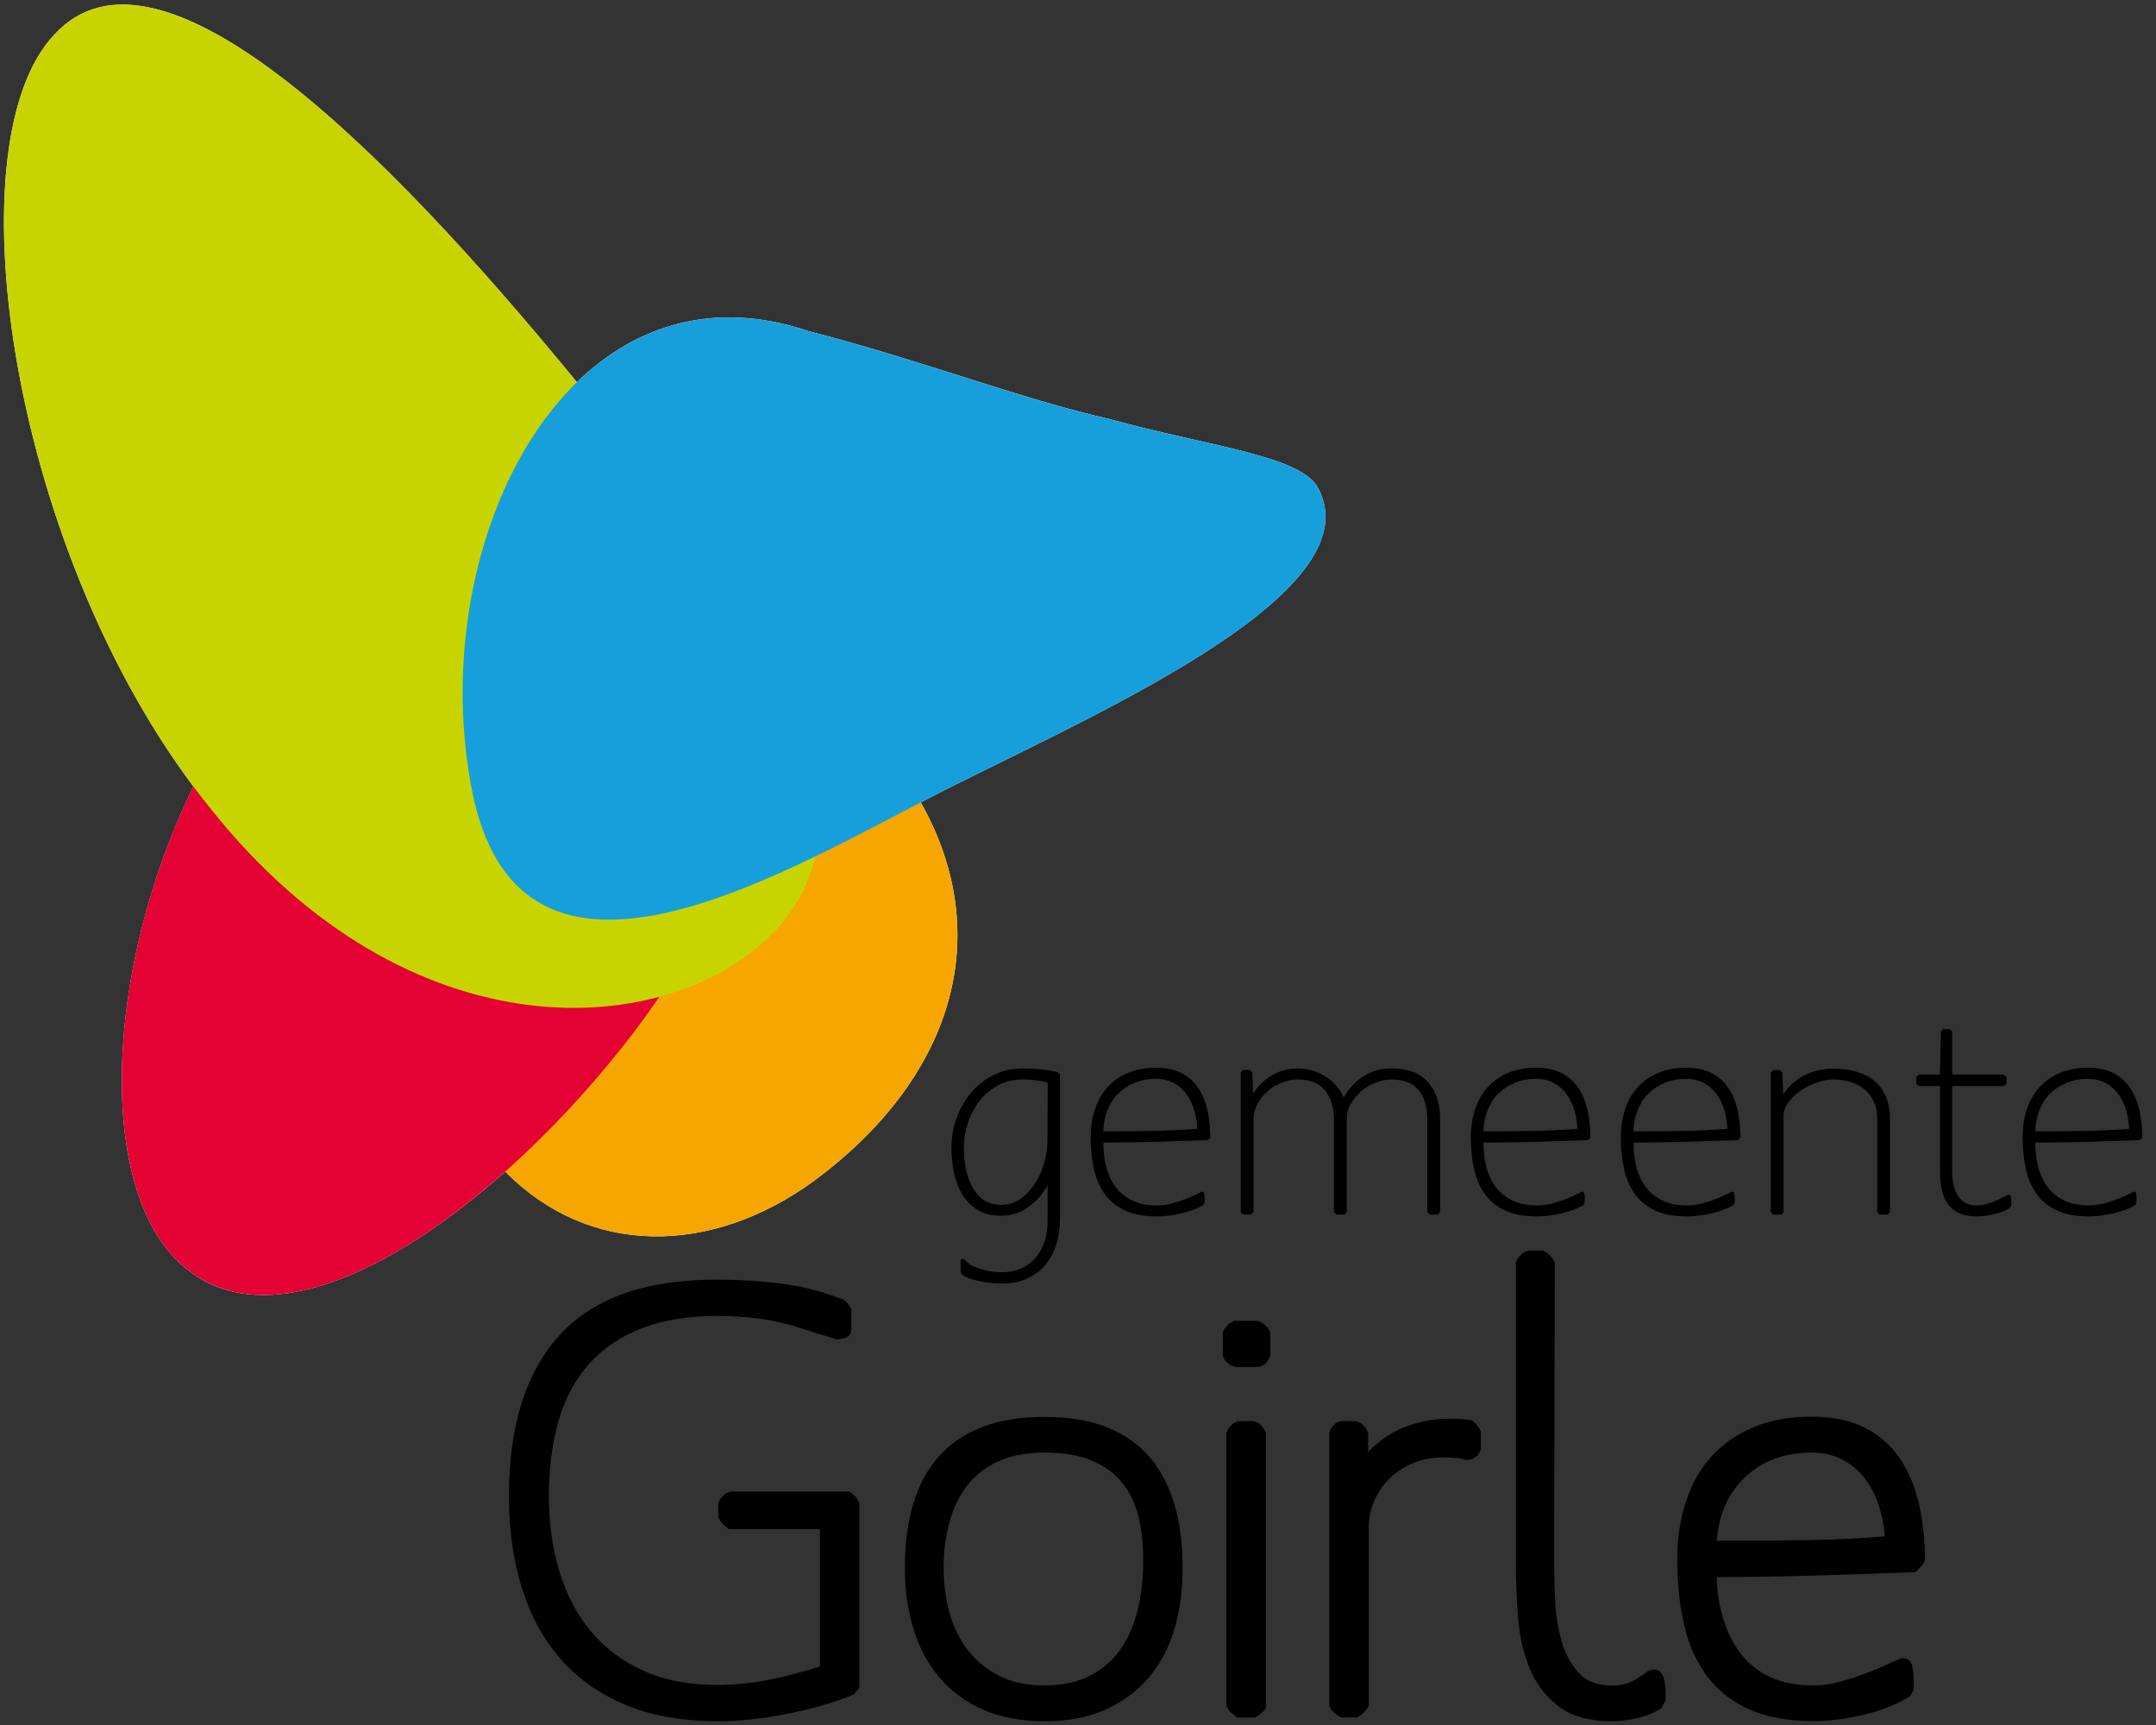
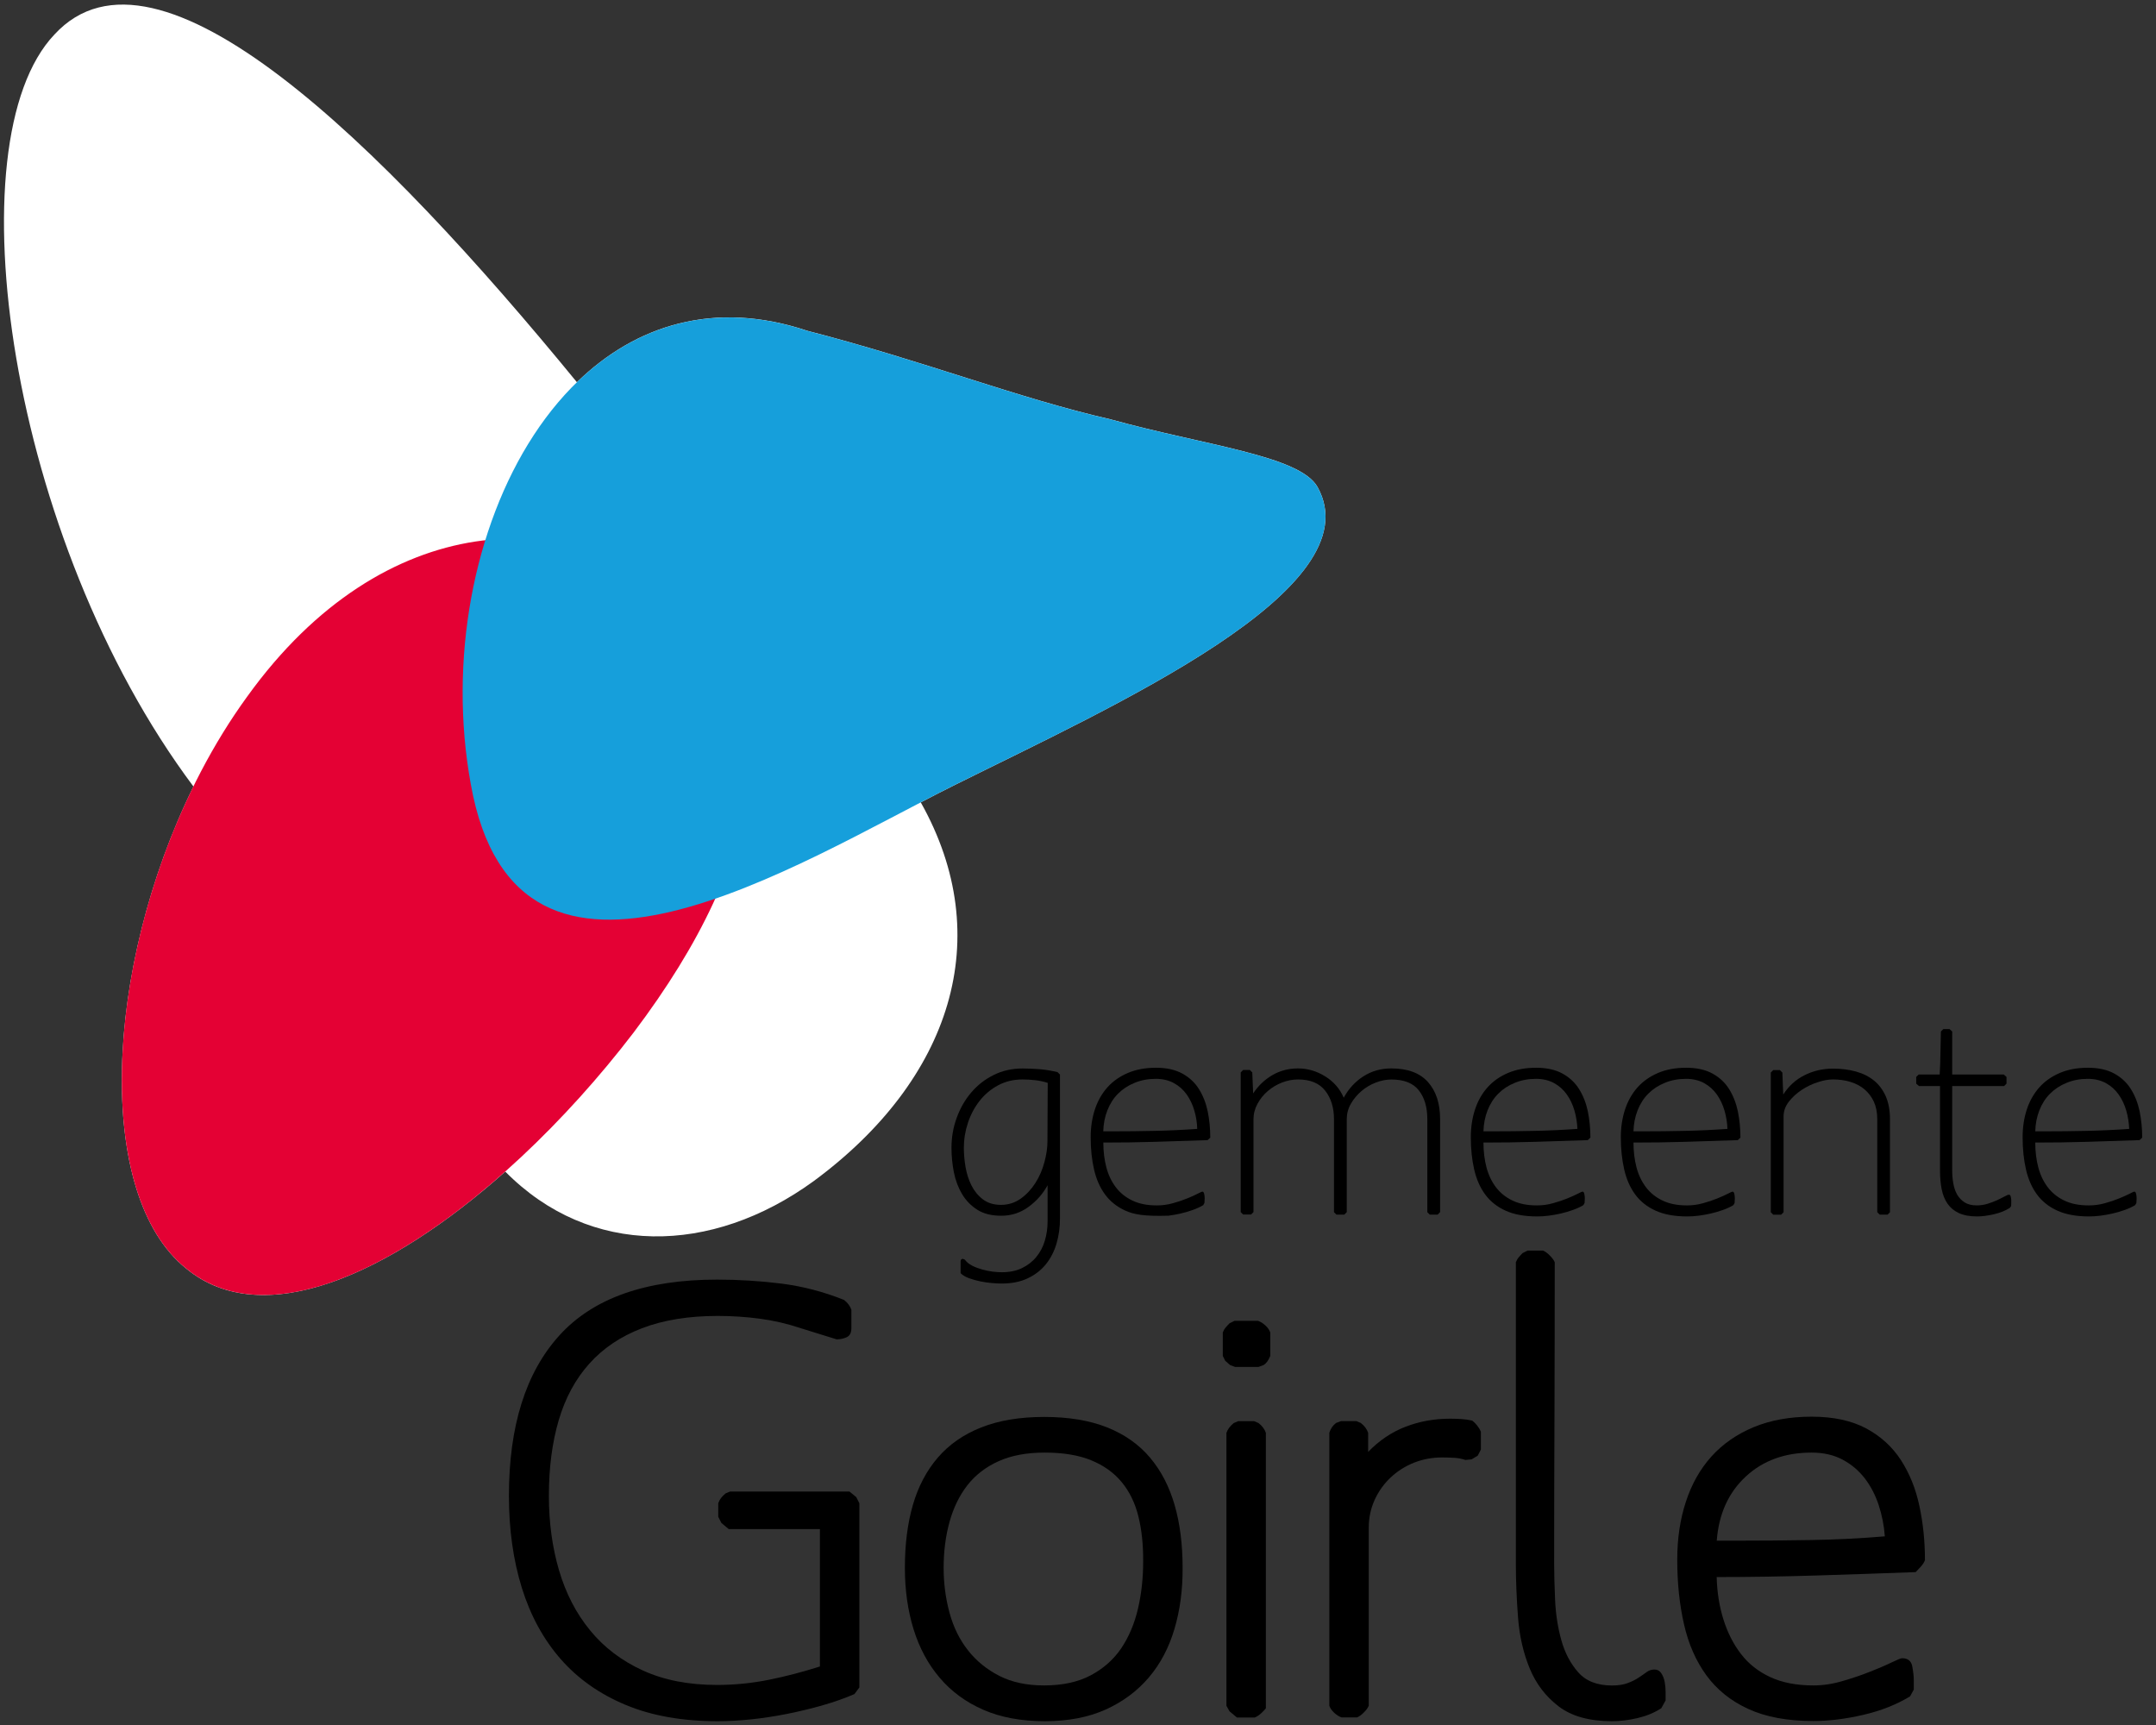
<svg xmlns="http://www.w3.org/2000/svg" width="125" height="100" viewBox="0 0 125 100" fill="none">
  <rect x="0" y="0" width="125" height="100" fill="#333333" stroke="none" />
  <g id="logo-Goirle" clip-path="url(#clip0_385_6954)">
    <path id="Vector" d="M76.388 28.235C75.369 26.404 69.812 25.816 64.376 24.306C58.953 23.063 53.6 20.929 46.808 19.176C41.428 17.376 36.855 18.843 33.447 22.157C22.118 8.325 9.122 -4.486 3.157 2C-2.761 8.227 0.482 31.251 11.216 45.596C6.035 56.137 5.49 69.275 10.788 73.533C15.235 77.216 22.588 73.882 29.294 67.918C34.196 72.882 41.243 72.78 47.169 68.475C55.176 62.572 57.788 54.341 53.384 46.514C54.078 46.153 54.745 45.808 55.38 45.494C64.529 40.933 79.686 34.165 76.388 28.235Z" fill="white" />
    <path id="Vector_2" d="M49.537 98.208C48.988 98.447 48.38 98.659 47.718 98.851C47.051 99.043 46.361 99.208 45.647 99.353C44.933 99.494 44.231 99.604 43.541 99.674C42.851 99.745 42.208 99.78 41.612 99.78C39.565 99.78 37.784 99.467 36.275 98.835C34.761 98.204 33.506 97.318 32.506 96.177C31.506 95.035 30.757 93.659 30.255 92.051C29.757 90.443 29.506 88.667 29.506 86.714C29.506 82.667 30.482 79.565 32.435 77.412C34.388 75.259 37.435 74.18 41.576 74.18C42.839 74.18 44.082 74.259 45.31 74.412C46.537 74.569 47.745 74.882 48.933 75.357C49.149 75.525 49.29 75.714 49.361 75.929V77C49.361 77.263 49.271 77.435 49.094 77.518C48.914 77.6 48.718 77.643 48.506 77.643L46.435 77C45.651 76.737 44.859 76.553 44.059 76.447C43.263 76.341 42.447 76.286 41.612 76.286C39.922 76.286 38.459 76.525 37.22 77C35.98 77.475 34.965 78.161 34.165 79.055C33.365 79.949 32.776 81.035 32.396 82.322C32.016 83.608 31.823 85.071 31.823 86.714C31.823 88.263 32.02 89.702 32.412 91.035C32.804 92.369 33.404 93.529 34.216 94.518C35.023 95.506 36.043 96.278 37.271 96.839C38.498 97.4 39.929 97.678 41.572 97.678C42.596 97.678 43.6 97.576 44.592 97.376C45.58 97.177 46.561 96.918 47.537 96.608V88.643H42.251L41.824 88.286L41.643 87.929V87.145C41.714 86.929 41.859 86.741 42.071 86.573L42.322 86.467H49.251L49.643 86.788L49.824 87.145V97.824L49.537 98.208Z" fill="black" />
    <path id="Vector_3" d="M68.09 94.439C67.769 95.522 67.275 96.459 66.608 97.243C65.941 98.028 65.11 98.647 64.11 99.102C63.11 99.553 61.933 99.78 60.573 99.78C59.216 99.78 58.031 99.561 57.02 99.122C56.008 98.682 55.161 98.063 54.482 97.263C53.804 96.467 53.298 95.525 52.965 94.443C52.631 93.361 52.463 92.177 52.463 90.89C52.463 89.533 52.616 88.318 52.925 87.247C53.235 86.177 53.718 85.259 54.373 84.498C55.028 83.737 55.867 83.153 56.89 82.749C57.914 82.345 59.129 82.141 60.533 82.141C61.961 82.141 63.18 82.345 64.192 82.749C65.204 83.153 66.031 83.737 66.674 84.498C67.318 85.259 67.792 86.177 68.102 87.247C68.412 88.318 68.565 89.533 68.565 90.89C68.573 92.173 68.412 93.357 68.09 94.439ZM66 87.902C65.808 87.129 65.486 86.467 65.035 85.922C64.584 85.373 63.992 84.953 63.267 84.655C62.541 84.357 61.643 84.208 60.569 84.208C59.522 84.208 58.627 84.376 57.89 84.71C57.153 85.043 56.553 85.506 56.086 86.102C55.624 86.698 55.279 87.404 55.051 88.228C54.824 89.047 54.71 89.937 54.71 90.886C54.71 91.792 54.824 92.659 55.051 93.494C55.279 94.329 55.635 95.055 56.122 95.671C56.608 96.29 57.216 96.784 57.941 97.153C58.667 97.522 59.529 97.706 60.529 97.706C61.6 97.706 62.506 97.51 63.243 97.118C63.98 96.725 64.569 96.2 65.012 95.545C65.451 94.89 65.773 94.129 65.977 93.259C66.18 92.388 66.278 91.478 66.278 90.525C66.286 89.553 66.192 88.678 66 87.902Z" fill="black" />
    <path id="Vector_4" d="M73.251 79.137L72.965 79.243H71.608L71.322 79.137L71.035 78.886L70.894 78.6V77.243C70.941 77.126 71 77.023 71.075 76.941C71.145 76.859 71.216 76.78 71.29 76.71L71.576 76.569H72.933C73.075 76.616 73.22 76.706 73.361 76.835C73.502 76.965 73.6 77.102 73.647 77.247V78.604C73.545 78.863 73.416 79.043 73.251 79.137ZM73.106 99.333C72.988 99.439 72.867 99.518 72.749 99.565H71.714L71.286 99.208L71.106 98.886V83.067C71.177 82.851 71.322 82.663 71.533 82.494L71.784 82.388H72.714L72.965 82.494C73.18 82.663 73.322 82.851 73.392 83.067V99.031C73.322 99.121 73.228 99.224 73.106 99.333Z" fill="black" />
    <path id="Vector_5" d="M85.678 84.384L85.322 84.6L84.965 84.635C84.749 84.565 84.529 84.522 84.306 84.51C84.078 84.498 83.847 84.49 83.608 84.49C83.035 84.49 82.494 84.592 81.984 84.792C81.471 84.996 81.02 85.282 80.627 85.651C80.235 86.02 79.925 86.455 79.698 86.953C79.471 87.455 79.357 87.988 79.357 88.561V98.882C79.31 99 79.216 99.133 79.071 99.275C78.929 99.416 78.796 99.514 78.678 99.561H77.784C77.643 99.514 77.498 99.424 77.357 99.294C77.216 99.165 77.118 99.028 77.071 98.882V83.063C77.141 82.824 77.275 82.635 77.463 82.49L77.749 82.384H78.643L78.894 82.49C79.11 82.659 79.251 82.847 79.322 83.063V84.169C79.965 83.502 80.69 83.016 81.498 82.706C82.306 82.396 83.165 82.243 84.071 82.243C84.286 82.243 84.498 82.251 84.714 82.263C84.929 82.275 85.141 82.306 85.357 82.353C85.451 82.424 85.549 82.522 85.643 82.639C85.737 82.757 85.808 82.879 85.859 82.996V84.031L85.678 84.384Z" fill="black" />
    <path id="Vector_6" d="M96.318 99.028C95.914 99.29 95.455 99.478 94.941 99.6C94.427 99.718 93.933 99.78 93.459 99.78C92.149 99.78 91.121 99.494 90.369 98.922C89.62 98.349 89.059 97.62 88.69 96.725C88.322 95.831 88.094 94.847 88.012 93.761C87.929 92.678 87.886 91.635 87.886 90.635V73.173C87.933 73.055 87.992 72.953 88.067 72.871C88.137 72.788 88.208 72.71 88.282 72.639L88.569 72.498H89.463C89.58 72.545 89.714 72.639 89.855 72.784C89.996 72.925 90.094 73.059 90.141 73.177C90.141 76.106 90.133 79.016 90.126 81.906C90.114 84.8 90.106 87.71 90.106 90.639C90.106 91.235 90.126 91.937 90.161 92.745C90.196 93.553 90.314 94.329 90.518 95.067C90.722 95.804 91.047 96.431 91.498 96.941C91.949 97.455 92.604 97.71 93.463 97.71C93.82 97.71 94.121 97.663 94.373 97.569C94.624 97.475 94.835 97.369 95.016 97.247C95.196 97.129 95.349 97.02 95.478 96.925C95.608 96.831 95.757 96.784 95.925 96.784C96.09 96.784 96.224 96.855 96.318 97C96.412 97.141 96.478 97.31 96.514 97.502C96.549 97.694 96.569 97.894 96.569 98.11C96.569 98.302 96.569 98.455 96.569 98.573L96.318 99.028Z" fill="black" />
    <path id="Vector_7" d="M111.369 90.816C111.263 90.933 111.161 91.043 111.067 91.137C109.137 91.208 107.216 91.275 105.298 91.333C103.38 91.392 101.459 91.424 99.529 91.424C99.553 92.306 99.682 93.126 99.922 93.886C100.161 94.647 100.498 95.314 100.941 95.886C101.38 96.459 101.945 96.902 102.639 97.224C103.329 97.545 104.161 97.706 105.137 97.706C105.686 97.706 106.243 97.624 106.816 97.455C107.388 97.29 107.918 97.11 108.404 96.918C108.89 96.725 109.31 96.549 109.655 96.38C110 96.216 110.208 96.129 110.278 96.129C110.612 96.129 110.808 96.286 110.867 96.592C110.926 96.902 110.957 97.177 110.957 97.412V97.949L110.741 98.341C109.957 98.816 109.051 99.177 108.027 99.412C107.004 99.651 106.039 99.769 105.133 99.769C103.635 99.769 102.377 99.537 101.365 99.071C100.353 98.608 99.545 97.957 98.937 97.126C98.329 96.294 97.894 95.306 97.635 94.161C97.373 93.02 97.243 91.769 97.243 90.412C97.243 89.196 97.408 88.078 97.745 87.055C98.079 86.031 98.573 85.157 99.228 84.431C99.882 83.706 100.698 83.141 101.675 82.733C102.651 82.329 103.769 82.126 105.031 82.126C106.294 82.126 107.345 82.353 108.192 82.804C109.035 83.255 109.71 83.871 110.212 84.643C110.71 85.416 111.071 86.302 111.282 87.302C111.498 88.302 111.604 89.349 111.604 90.443C111.553 90.576 111.478 90.694 111.369 90.816ZM108.926 87.263C108.733 86.678 108.467 86.161 108.122 85.71C107.776 85.259 107.349 84.894 106.835 84.62C106.322 84.345 105.722 84.208 105.031 84.208C103.482 84.208 102.212 84.671 101.212 85.6C100.212 86.529 99.651 87.765 99.533 89.314H100.639C102.09 89.314 103.537 89.302 104.976 89.278C106.416 89.255 107.851 89.184 109.278 89.063C109.235 88.447 109.114 87.843 108.926 87.263Z" fill="black" />
    <path id="Vector_8" d="M61.255 72.09C61.118 72.549 60.914 72.949 60.635 73.294C60.357 73.635 60.008 73.906 59.584 74.106C59.161 74.306 58.659 74.408 58.082 74.408C57.929 74.408 57.741 74.4 57.518 74.38C57.294 74.365 57.067 74.329 56.835 74.282C56.604 74.235 56.388 74.172 56.18 74.098C55.972 74.02 55.812 73.925 55.694 73.808V73.118C55.694 73.023 55.741 72.977 55.835 72.977L55.941 73.027C56.047 73.169 56.188 73.282 56.365 73.373C56.541 73.463 56.733 73.533 56.941 73.592C57.149 73.651 57.349 73.69 57.553 73.718C57.753 73.741 57.929 73.753 58.082 73.753C58.529 73.753 58.918 73.674 59.251 73.514C59.58 73.353 59.859 73.141 60.082 72.867C60.306 72.596 60.471 72.282 60.576 71.929C60.682 71.576 60.737 71.2 60.737 70.796V68.71C60.467 69.204 60.098 69.624 59.631 69.965C59.165 70.306 58.639 70.478 58.047 70.478C57.494 70.478 57.031 70.365 56.667 70.133C56.302 69.902 56.008 69.604 55.784 69.231C55.561 68.859 55.4 68.439 55.306 67.969C55.212 67.498 55.165 67.02 55.165 66.537C55.165 65.937 55.263 65.357 55.467 64.804C55.667 64.251 55.945 63.761 56.306 63.337C56.667 62.914 57.098 62.572 57.604 62.322C58.11 62.067 58.671 61.941 59.282 61.941C59.612 61.941 59.953 61.957 60.298 61.984C60.647 62.016 60.984 62.071 61.314 62.153L61.455 62.294V70.624C61.459 71.141 61.388 71.631 61.255 72.09ZM60.023 62.62C59.776 62.592 59.529 62.577 59.282 62.577C58.765 62.577 58.294 62.69 57.874 62.914C57.455 63.137 57.098 63.435 56.804 63.808C56.51 64.18 56.282 64.604 56.121 65.082C55.961 65.561 55.882 66.047 55.882 66.541C55.882 66.894 55.914 67.267 55.98 67.655C56.047 68.043 56.161 68.4 56.325 68.725C56.49 69.051 56.71 69.318 56.988 69.529C57.267 69.741 57.616 69.847 58.039 69.847C58.463 69.847 58.843 69.725 59.18 69.486C59.518 69.243 59.8 68.941 60.031 68.576C60.263 68.212 60.435 67.812 60.553 67.373C60.671 66.937 60.729 66.529 60.729 66.153L60.745 62.776C60.514 62.698 60.275 62.651 60.023 62.62Z" fill="black" />
-     <path id="Vector_9" d="M70.016 66.094C69 66.129 67.992 66.161 66.992 66.192C65.988 66.224 64.98 66.235 63.969 66.235C63.969 66.753 64.028 67.235 64.145 67.678C64.263 68.122 64.447 68.502 64.694 68.828C64.941 69.153 65.259 69.408 65.651 69.596C66.039 69.784 66.51 69.879 67.067 69.879C67.384 69.879 67.694 69.839 67.996 69.753C68.298 69.671 68.573 69.58 68.82 69.478C69.067 69.38 69.271 69.286 69.431 69.204C69.592 69.122 69.682 69.079 69.706 69.079C69.753 69.079 69.784 69.11 69.804 69.169C69.82 69.228 69.835 69.294 69.839 69.365C69.847 69.435 69.847 69.506 69.839 69.576C69.835 69.647 69.831 69.702 69.831 69.737L69.761 69.863C69.584 69.969 69.38 70.063 69.149 70.145C68.918 70.228 68.686 70.294 68.451 70.349C68.216 70.404 67.98 70.443 67.745 70.475C67.51 70.506 67.286 70.518 67.075 70.518C66.345 70.518 65.733 70.404 65.243 70.18C64.753 69.957 64.361 69.643 64.067 69.243C63.773 68.843 63.561 68.361 63.431 67.8C63.302 67.239 63.235 66.62 63.235 65.933C63.235 65.345 63.318 64.8 63.482 64.306C63.647 63.812 63.89 63.388 64.208 63.031C64.525 62.678 64.922 62.4 65.392 62.2C65.863 62 66.404 61.898 67.02 61.898C67.631 61.898 68.141 62.012 68.549 62.235C68.957 62.459 69.278 62.761 69.514 63.137C69.749 63.514 69.918 63.945 70.02 64.427C70.118 64.91 70.169 65.42 70.169 65.949L70.016 66.094ZM69.247 64.388C69.145 64.039 69 63.729 68.804 63.451C68.608 63.173 68.361 62.953 68.059 62.788C67.757 62.624 67.408 62.541 67.008 62.541C66.561 62.541 66.149 62.62 65.781 62.773C65.408 62.925 65.09 63.133 64.824 63.4C64.557 63.667 64.353 63.988 64.204 64.365C64.055 64.741 63.977 65.149 63.965 65.584H64.478C65.302 65.584 66.126 65.576 66.945 65.557C67.765 65.541 68.588 65.502 69.412 65.443C69.404 65.086 69.349 64.737 69.247 64.388Z" fill="black" />
+     <path id="Vector_9" d="M70.016 66.094C69 66.129 67.992 66.161 66.992 66.192C65.988 66.224 64.98 66.235 63.969 66.235C63.969 66.753 64.028 67.235 64.145 67.678C64.263 68.122 64.447 68.502 64.694 68.828C64.941 69.153 65.259 69.408 65.651 69.596C66.039 69.784 66.51 69.879 67.067 69.879C67.384 69.879 67.694 69.839 67.996 69.753C68.298 69.671 68.573 69.58 68.82 69.478C69.067 69.38 69.271 69.286 69.431 69.204C69.592 69.122 69.682 69.079 69.706 69.079C69.753 69.079 69.784 69.11 69.804 69.169C69.82 69.228 69.835 69.294 69.839 69.365C69.847 69.435 69.847 69.506 69.839 69.576C69.835 69.647 69.831 69.702 69.831 69.737L69.761 69.863C69.584 69.969 69.38 70.063 69.149 70.145C68.918 70.228 68.686 70.294 68.451 70.349C68.216 70.404 67.98 70.443 67.745 70.475C66.345 70.518 65.733 70.404 65.243 70.18C64.753 69.957 64.361 69.643 64.067 69.243C63.773 68.843 63.561 68.361 63.431 67.8C63.302 67.239 63.235 66.62 63.235 65.933C63.235 65.345 63.318 64.8 63.482 64.306C63.647 63.812 63.89 63.388 64.208 63.031C64.525 62.678 64.922 62.4 65.392 62.2C65.863 62 66.404 61.898 67.02 61.898C67.631 61.898 68.141 62.012 68.549 62.235C68.957 62.459 69.278 62.761 69.514 63.137C69.749 63.514 69.918 63.945 70.02 64.427C70.118 64.91 70.169 65.42 70.169 65.949L70.016 66.094ZM69.247 64.388C69.145 64.039 69 63.729 68.804 63.451C68.608 63.173 68.361 62.953 68.059 62.788C67.757 62.624 67.408 62.541 67.008 62.541C66.561 62.541 66.149 62.62 65.781 62.773C65.408 62.925 65.09 63.133 64.824 63.4C64.557 63.667 64.353 63.988 64.204 64.365C64.055 64.741 63.977 65.149 63.965 65.584H64.478C65.302 65.584 66.126 65.576 66.945 65.557C67.765 65.541 68.588 65.502 69.412 65.443C69.404 65.086 69.349 64.737 69.247 64.388Z" fill="black" />
    <path id="Vector_10" d="M83.353 70.412H82.894L82.753 70.271V64.878C82.753 64.184 82.588 63.627 82.259 63.208C81.929 62.788 81.4 62.58 80.667 62.58C80.373 62.58 80.071 62.639 79.765 62.757C79.459 62.874 79.18 63.039 78.933 63.251C78.686 63.463 78.482 63.706 78.322 63.984C78.161 64.263 78.082 64.561 78.082 64.878V70.271L77.941 70.412H77.482L77.341 70.271V64.878C77.341 64.208 77.169 63.655 76.828 63.224C76.486 62.792 75.961 62.577 75.255 62.577C74.949 62.577 74.643 62.635 74.337 62.753C74.031 62.871 73.753 63.035 73.506 63.247C73.259 63.459 73.059 63.706 72.906 63.988C72.753 64.271 72.674 64.573 72.674 64.89V70.267L72.533 70.408H72.075L71.933 70.267V62.169L72.075 62.028H72.463L72.604 62.169L72.655 63.388C72.949 62.941 73.322 62.588 73.769 62.325C74.216 62.067 74.714 61.937 75.255 61.937C75.808 61.937 76.333 62.09 76.828 62.396C77.322 62.702 77.682 63.114 77.906 63.635C78.188 63.118 78.569 62.702 79.047 62.396C79.525 62.09 80.063 61.937 80.667 61.937C81.612 61.937 82.318 62.2 82.788 62.725C83.259 63.251 83.494 63.969 83.494 64.874V70.267L83.353 70.412Z" fill="black" />
    <path id="Vector_11" d="M92.055 66.094C91.039 66.129 90.031 66.161 89.031 66.192C88.028 66.224 87.02 66.235 86.008 66.235C86.008 66.753 86.067 67.235 86.184 67.678C86.302 68.122 86.486 68.502 86.733 68.828C86.98 69.153 87.298 69.408 87.69 69.596C88.078 69.784 88.549 69.879 89.106 69.879C89.424 69.879 89.733 69.839 90.035 69.753C90.337 69.671 90.612 69.58 90.859 69.478C91.106 69.38 91.31 69.286 91.471 69.204C91.631 69.122 91.722 69.079 91.745 69.079C91.792 69.079 91.824 69.11 91.843 69.169C91.859 69.228 91.874 69.294 91.879 69.365C91.886 69.435 91.886 69.506 91.879 69.576C91.874 69.647 91.871 69.702 91.871 69.737L91.8 69.863C91.624 69.969 91.42 70.063 91.188 70.145C90.957 70.228 90.725 70.294 90.49 70.349C90.255 70.404 90.02 70.443 89.784 70.475C89.549 70.506 89.326 70.518 89.114 70.518C88.384 70.518 87.773 70.404 87.282 70.18C86.792 69.957 86.4 69.643 86.106 69.243C85.812 68.843 85.6 68.361 85.471 67.8C85.341 67.239 85.275 66.62 85.275 65.933C85.275 65.345 85.357 64.8 85.522 64.306C85.686 63.812 85.929 63.388 86.247 63.031C86.565 62.678 86.961 62.4 87.431 62.2C87.902 62 88.443 61.898 89.059 61.898C89.671 61.898 90.18 62.012 90.588 62.235C90.996 62.459 91.318 62.761 91.553 63.137C91.788 63.514 91.957 63.945 92.059 64.427C92.157 64.91 92.208 65.42 92.208 65.949L92.055 66.094ZM91.286 64.388C91.184 64.039 91.039 63.729 90.843 63.451C90.647 63.173 90.4 62.953 90.102 62.788C89.8 62.624 89.451 62.541 89.051 62.541C88.604 62.541 88.192 62.62 87.824 62.773C87.451 62.925 87.133 63.133 86.867 63.4C86.6 63.667 86.396 63.988 86.247 64.365C86.098 64.741 86.02 65.149 86.008 65.584H86.522C87.345 65.584 88.169 65.576 88.988 65.557C89.808 65.541 90.631 65.502 91.455 65.443C91.439 65.086 91.384 64.737 91.286 64.388Z" fill="black" />
    <path id="Vector_12" d="M100.753 66.094C99.737 66.129 98.729 66.161 97.729 66.192C96.725 66.224 95.718 66.235 94.706 66.235C94.706 66.753 94.765 67.235 94.882 67.678C95 68.122 95.184 68.502 95.431 68.828C95.678 69.153 95.996 69.408 96.388 69.596C96.776 69.784 97.247 69.879 97.804 69.879C98.121 69.879 98.431 69.839 98.733 69.753C99.035 69.671 99.31 69.58 99.557 69.478C99.804 69.38 100.008 69.286 100.169 69.204C100.329 69.122 100.42 69.079 100.443 69.079C100.49 69.079 100.522 69.11 100.541 69.169C100.557 69.228 100.573 69.294 100.576 69.365C100.584 69.435 100.584 69.506 100.576 69.576C100.573 69.647 100.569 69.702 100.569 69.737L100.498 69.863C100.322 69.969 100.118 70.063 99.886 70.145C99.655 70.228 99.424 70.294 99.188 70.349C98.953 70.404 98.718 70.443 98.482 70.475C98.247 70.506 98.023 70.518 97.812 70.518C97.082 70.518 96.471 70.404 95.98 70.18C95.49 69.957 95.098 69.643 94.804 69.243C94.51 68.843 94.298 68.361 94.169 67.8C94.039 67.239 93.972 66.62 93.972 65.933C93.972 65.345 94.055 64.8 94.22 64.306C94.384 63.812 94.627 63.388 94.945 63.031C95.263 62.678 95.659 62.4 96.129 62.2C96.6 62 97.141 61.898 97.757 61.898C98.369 61.898 98.878 62.012 99.286 62.235C99.694 62.459 100.016 62.761 100.251 63.137C100.486 63.514 100.655 63.945 100.757 64.427C100.855 64.91 100.906 65.42 100.906 65.949L100.753 66.094ZM99.984 64.388C99.882 64.039 99.737 63.729 99.541 63.451C99.345 63.173 99.098 62.953 98.8 62.788C98.502 62.624 98.149 62.541 97.749 62.541C97.302 62.541 96.89 62.62 96.522 62.773C96.149 62.925 95.831 63.133 95.565 63.4C95.298 63.667 95.094 63.988 94.945 64.365C94.796 64.741 94.718 65.149 94.706 65.584H95.22C96.043 65.584 96.867 65.576 97.686 65.557C98.506 65.541 99.329 65.502 100.153 65.443C100.141 65.086 100.086 64.737 99.984 64.388Z" fill="black" />
    <path id="Vector_13" d="M109.439 70.412H108.98L108.839 70.27V64.878C108.839 64.49 108.773 64.153 108.643 63.87C108.514 63.588 108.333 63.349 108.102 63.153C107.871 62.957 107.6 62.816 107.286 62.718C106.973 62.623 106.635 62.576 106.271 62.576C106.012 62.576 105.718 62.627 105.388 62.737C105.059 62.843 104.745 62.992 104.451 63.188C104.157 63.384 103.91 63.612 103.71 63.87C103.51 64.129 103.408 64.412 103.408 64.722V70.275L103.267 70.416H102.808L102.667 70.275V62.176L102.808 62.035H103.196L103.337 62.176L103.388 63.451C103.706 62.957 104.118 62.58 104.628 62.329C105.133 62.075 105.682 61.949 106.271 61.949C106.753 61.949 107.2 62.004 107.604 62.118C108.012 62.231 108.357 62.404 108.647 62.639C108.937 62.874 109.165 63.18 109.33 63.549C109.494 63.922 109.577 64.365 109.577 64.882V70.275L109.439 70.412Z" fill="black" />
    <path id="Vector_14" d="M116.529 70.02C116.271 70.184 115.961 70.31 115.6 70.392C115.239 70.475 114.914 70.518 114.62 70.518C114.196 70.518 113.843 70.451 113.569 70.322C113.29 70.192 113.074 70.012 112.914 69.78C112.753 69.549 112.643 69.275 112.576 68.949C112.51 68.624 112.478 68.267 112.478 67.878V62.961H111.259L111.098 62.82V62.431L111.239 62.29H112.459C112.482 61.878 112.498 61.463 112.502 61.043C112.506 60.623 112.518 60.208 112.529 59.796L112.671 59.655H113.024L113.184 59.796V62.29H116.173L116.333 62.431V62.82L116.192 62.961H113.184V67.878C113.184 68.114 113.204 68.353 113.247 68.596C113.29 68.839 113.361 69.055 113.467 69.243C113.573 69.431 113.718 69.584 113.902 69.702C114.086 69.82 114.318 69.878 114.6 69.878C114.824 69.878 115.039 69.847 115.247 69.78C115.455 69.714 115.639 69.647 115.804 69.569C115.969 69.49 116.11 69.42 116.227 69.357C116.345 69.29 116.427 69.259 116.475 69.259C116.522 69.259 116.553 69.29 116.573 69.349C116.588 69.408 116.604 69.475 116.608 69.545C116.612 69.616 116.612 69.686 116.608 69.757C116.6 69.828 116.6 69.882 116.6 69.918L116.529 70.02Z" fill="black" />
    <path id="Vector_15" d="M124.047 66.094C123.031 66.129 122.024 66.161 121.024 66.192C120.02 66.224 119.012 66.235 118 66.235C118 66.753 118.059 67.235 118.177 67.678C118.294 68.122 118.478 68.502 118.726 68.828C118.973 69.153 119.29 69.408 119.682 69.596C120.071 69.784 120.541 69.879 121.098 69.879C121.416 69.879 121.726 69.839 122.028 69.753C122.329 69.671 122.604 69.58 122.851 69.478C123.098 69.38 123.302 69.286 123.463 69.204C123.624 69.122 123.714 69.079 123.737 69.079C123.784 69.079 123.816 69.11 123.835 69.169C123.855 69.228 123.867 69.294 123.871 69.365C123.878 69.435 123.878 69.506 123.871 69.576C123.867 69.647 123.863 69.702 123.863 69.737L123.792 69.863C123.616 69.969 123.412 70.063 123.18 70.145C122.949 70.228 122.718 70.294 122.482 70.349C122.247 70.404 122.012 70.443 121.777 70.475C121.541 70.506 121.318 70.518 121.106 70.518C120.377 70.518 119.765 70.404 119.275 70.18C118.784 69.957 118.392 69.643 118.098 69.243C117.804 68.843 117.592 68.361 117.463 67.8C117.333 67.239 117.267 66.62 117.267 65.933C117.267 65.345 117.349 64.8 117.514 64.306C117.678 63.812 117.922 63.388 118.239 63.031C118.557 62.678 118.953 62.4 119.424 62.2C119.894 62 120.435 61.898 121.051 61.898C121.663 61.898 122.173 62.012 122.58 62.235C122.988 62.459 123.31 62.761 123.545 63.137C123.78 63.514 123.949 63.945 124.051 64.427C124.149 64.91 124.2 65.42 124.2 65.949L124.047 66.094ZM123.278 64.388C123.177 64.039 123.031 63.729 122.835 63.451C122.639 63.173 122.392 62.953 122.094 62.788C121.792 62.624 121.443 62.541 121.043 62.541C120.596 62.541 120.184 62.62 119.816 62.773C119.443 62.925 119.126 63.133 118.859 63.4C118.592 63.667 118.388 63.988 118.239 64.365C118.09 64.741 118.012 65.149 118 65.584H118.514C119.337 65.584 120.161 65.576 120.98 65.557C121.8 65.541 122.624 65.502 123.447 65.443C123.431 65.086 123.377 64.737 123.278 64.388Z" fill="black" />
    <g id="Vector_16" style="mix-blend-mode:multiply">
-       <path d="M47.165 68.471C39.157 74.286 29.098 72.443 25.063 60.776C21.016 49.204 24.204 35.314 31.82 33.329C39.443 31.251 48.925 38.741 53.365 46.482C57.792 54.318 55.184 62.561 47.165 68.471Z" fill="#F7A600" />
-     </g>
+       </g>
    <g id="Vector_17" style="mix-blend-mode:multiply">
      <path d="M39.431 34.914C45.577 40.678 44.608 49.451 36.725 59.871C28.855 70.153 16.996 78.671 10.788 73.533C4.565 68.537 6.4 51.29 14.333 40.38C22.282 29.333 33.275 29.286 39.431 34.914Z" fill="#E40134" />
    </g>
    <g id="Vector_18" style="mix-blend-mode:multiply">
-       <path d="M44.918 53.984C38.82 60.357 23.761 61.365 12.239 46.914C0.694 32.702 -2.945 8.423 3.157 2C9.286 -4.667 22.835 9.043 34.377 23.302C45.894 37.804 51.043 47.369 44.918 53.984Z" fill="#C8D400" />
-     </g>
+       </g>
    <g id="Vector_19" style="mix-blend-mode:multiply">
      <path d="M27.294 45.451C29.976 60.565 46.22 50.051 55.376 45.494C64.529 40.937 79.686 34.165 76.388 28.239C75.369 26.408 69.812 25.82 64.376 24.31C58.953 23.067 53.6 20.933 46.808 19.18C33.145 14.604 24.686 31.102 27.294 45.451Z" fill="#169FDB" />
    </g>
  </g>
  <defs>
    <clipPath id="clip0_385_6954">
      <rect width="124.314" height="100" fill="white" />
    </clipPath>
  </defs>
</svg>